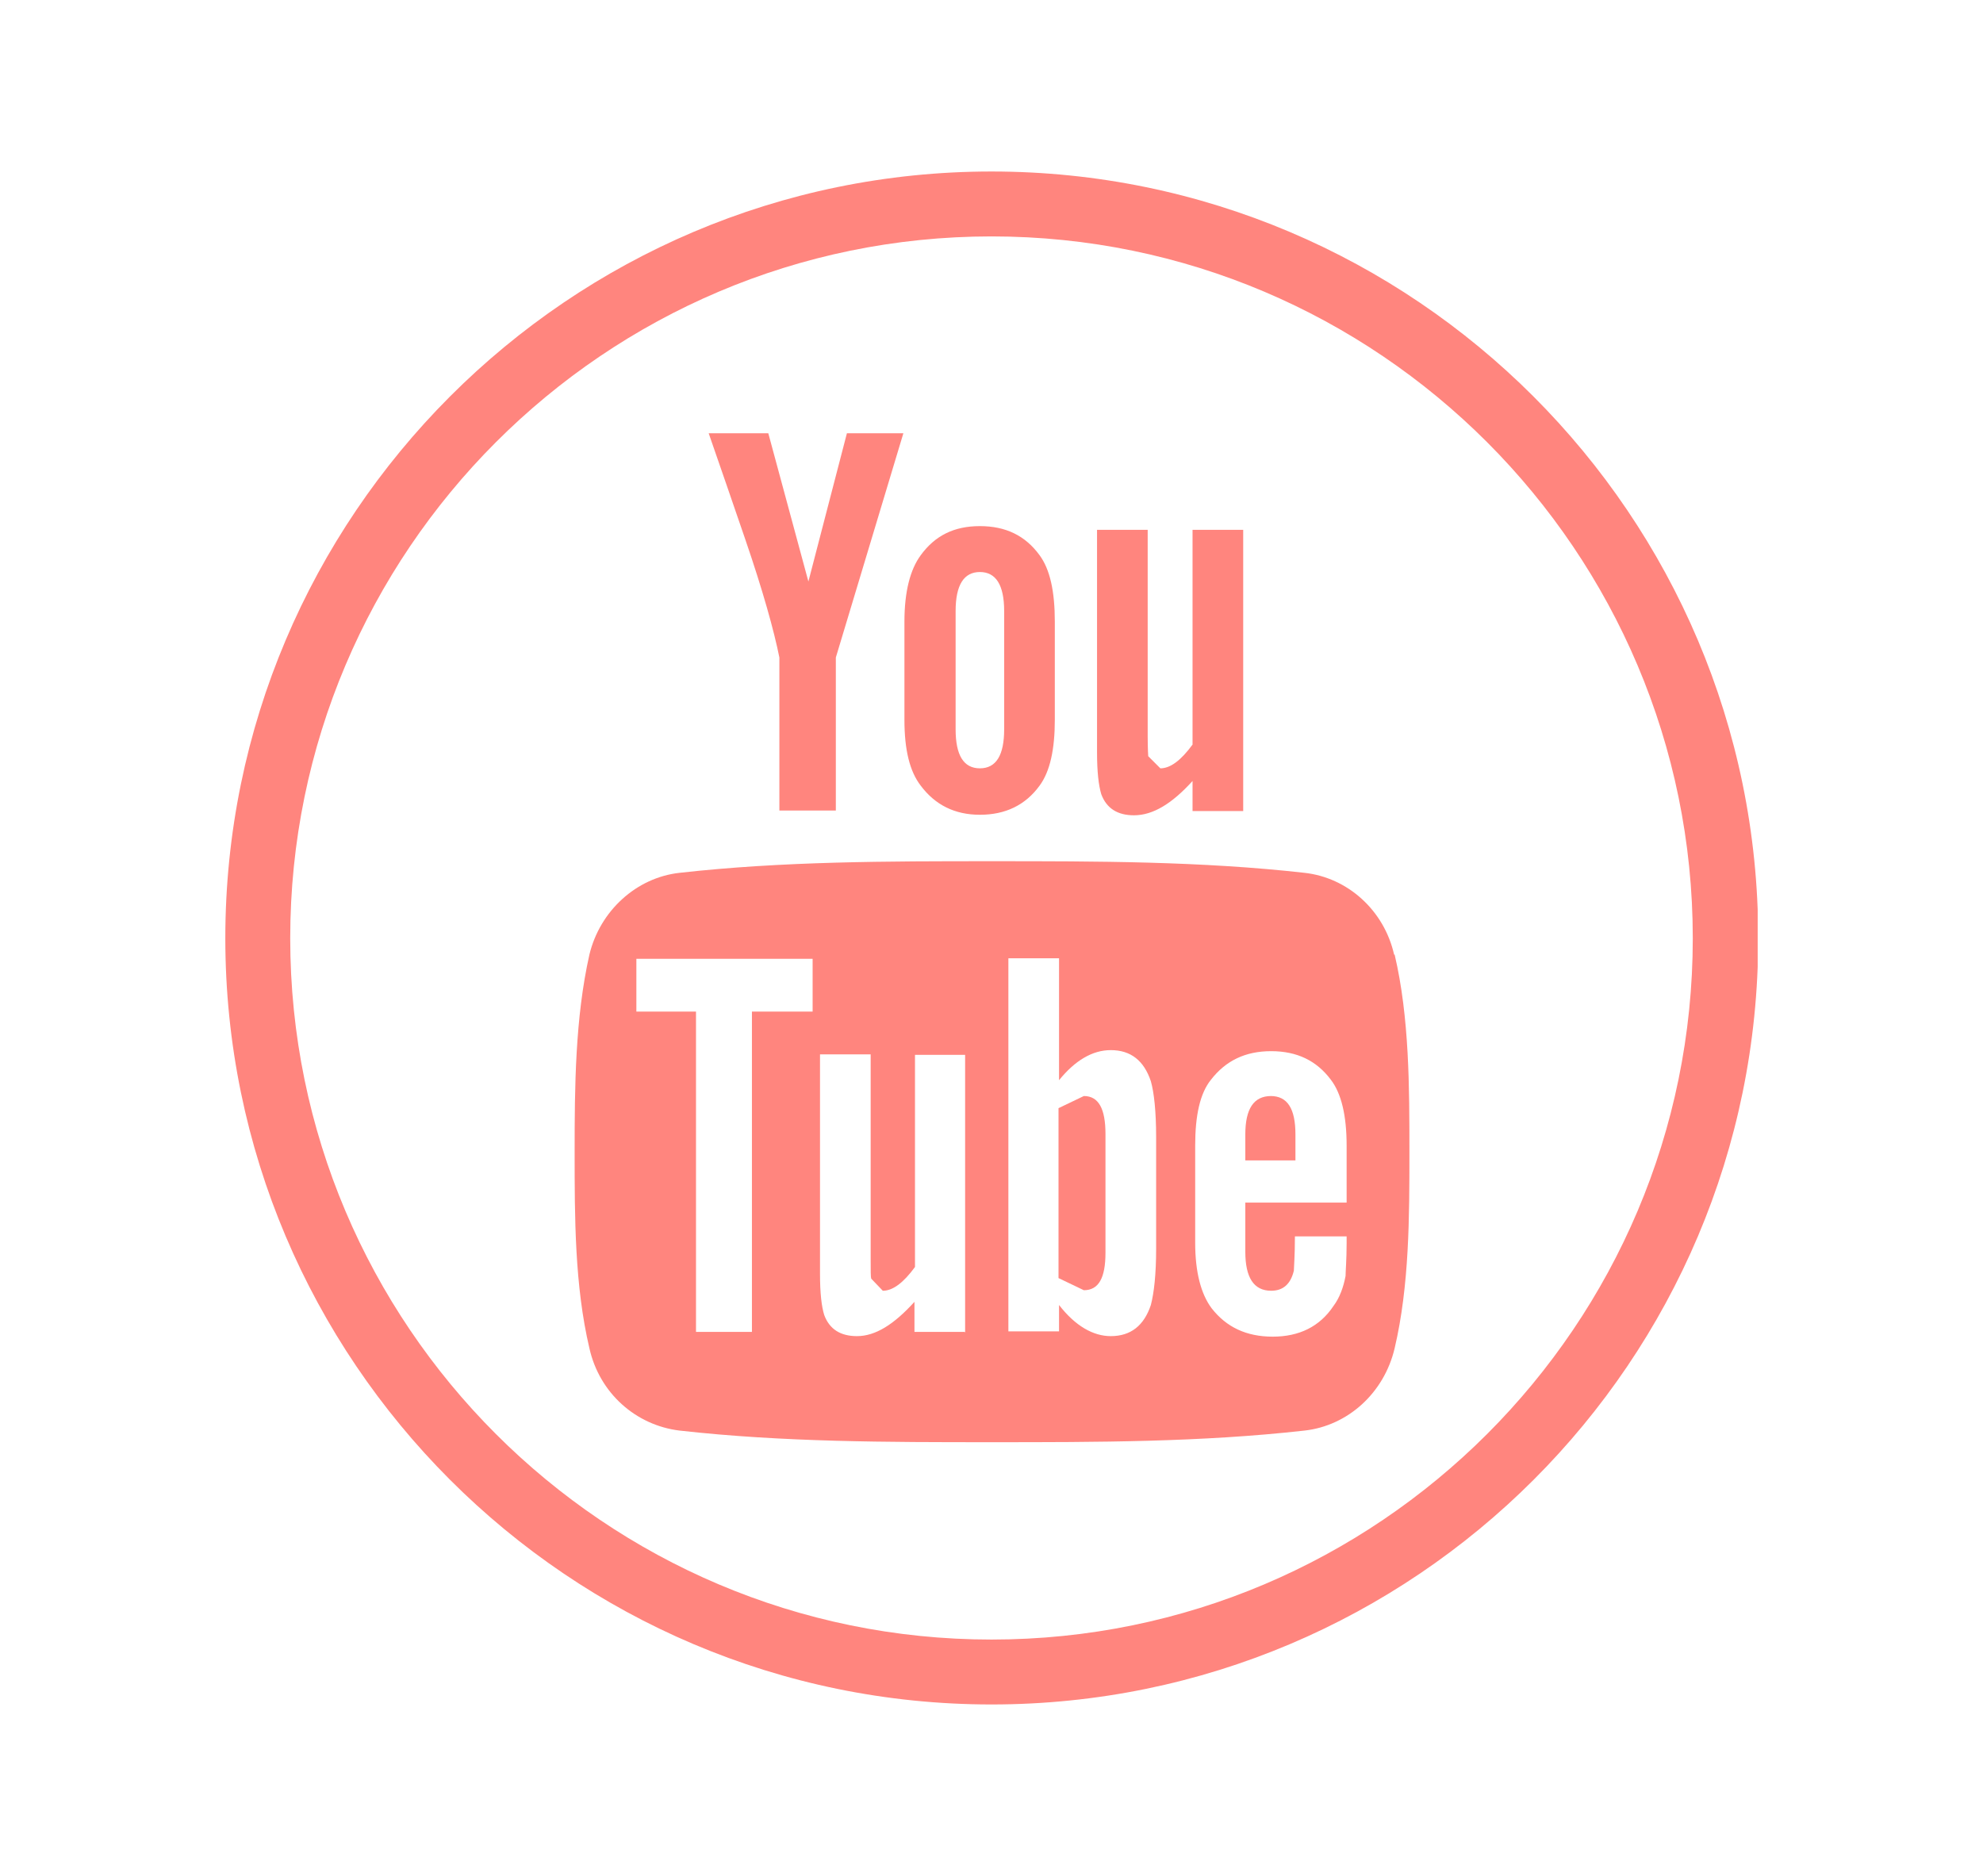
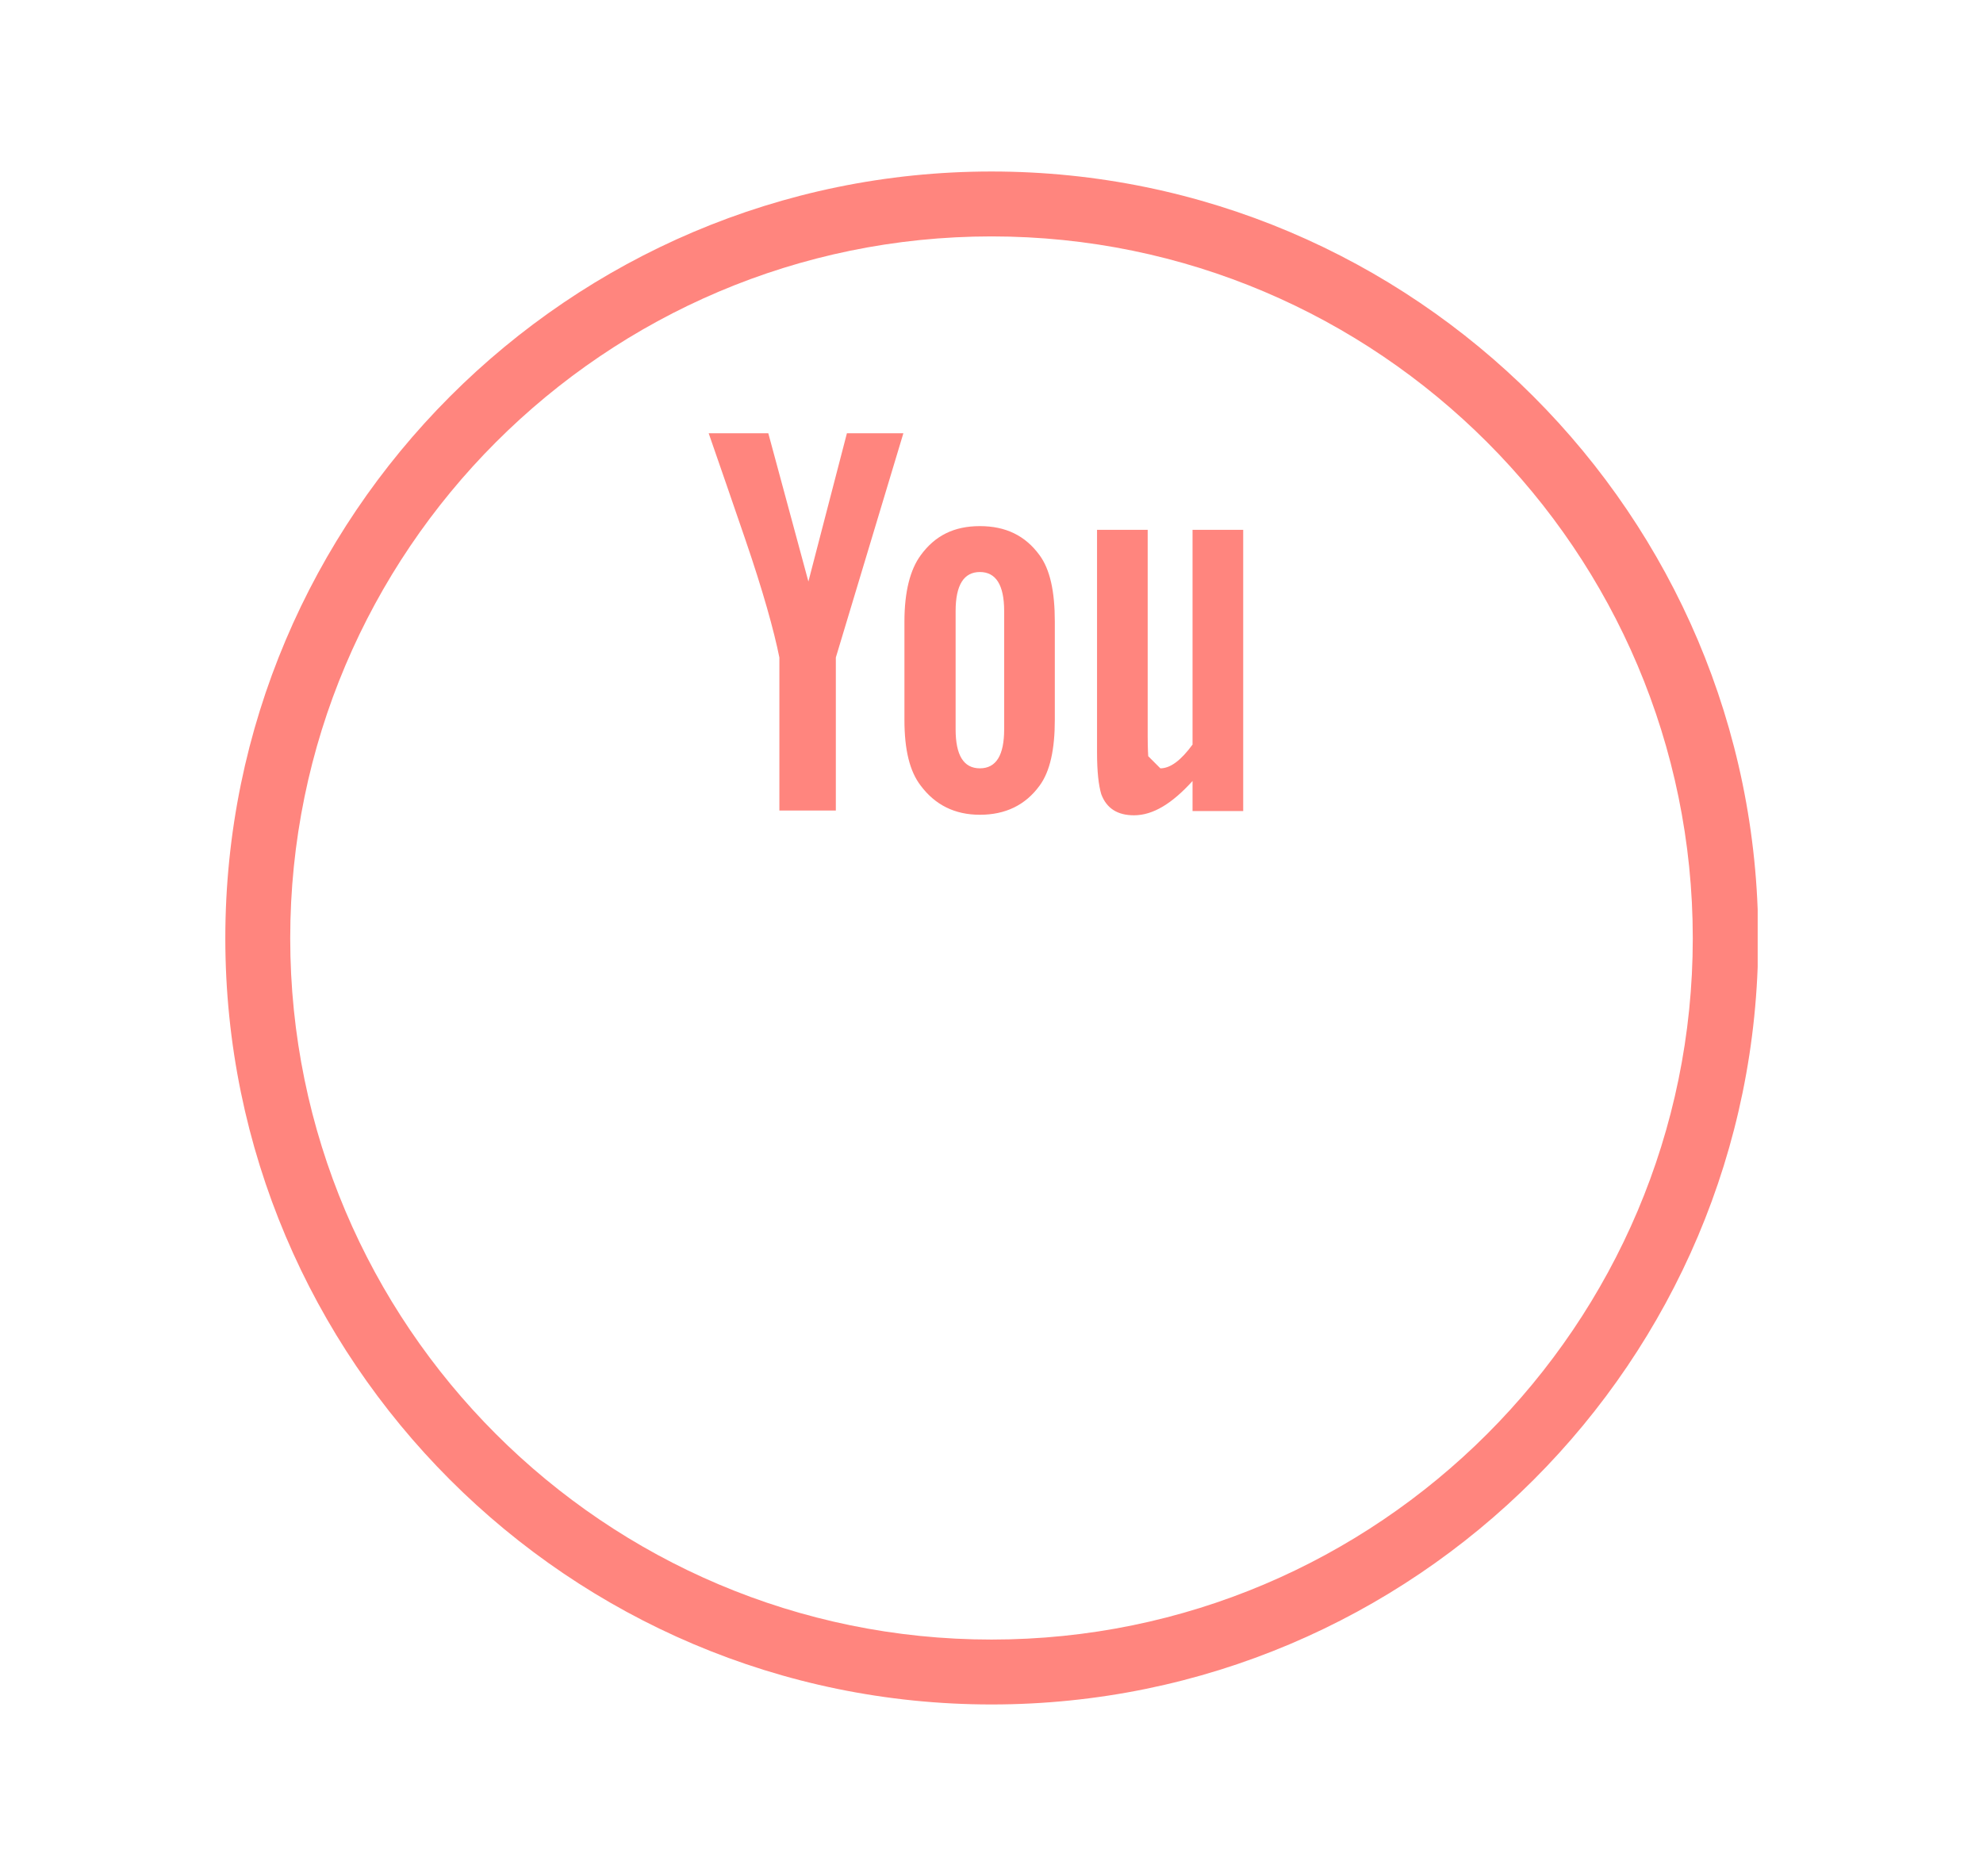
<svg xmlns="http://www.w3.org/2000/svg" id="Ebene_1" data-name="Ebene 1" version="1.1" viewBox="0 0 37.58 35.55">
  <defs>
    <style>
      .cls-1 {
        clip-path: url(#clippath);
      }

      .cls-2 {
        fill: none;
      }

      .cls-2, .cls-3 {
        stroke-width: 0px;
      }

      .cls-3 {
        fill: #ff857e;
      }
    </style>
    <clipPath id="clippath">
      <rect class="cls-2" x="4.26" y="3.25" width="29.05" height="29.05" />
    </clipPath>
  </defs>
  <g class="cls-1">
-     <path class="cls-3" d="M20.54,20.77l-.48.23v3.22l.48.23c.28,0,.41-.23.41-.71v-2.25c0-.48-.13-.72-.41-.72" />
-     <path class="cls-3" d="M24.09,20.77c-.33,0-.49.24-.49.73v.49h.95v-.49c0-.49-.15-.73-.47-.73" />
    <path class="cls-3" d="M18.79,4.48c-7.33,0-13.29,5.97-13.29,13.3s5.96,13.29,13.29,13.29,13.29-5.96,13.29-13.29-5.96-13.3-13.29-13.3M18.79,32.3c-8.01,0-14.52-6.52-14.52-14.52S10.78,3.25,18.79,3.25s14.53,6.52,14.53,14.53-6.51,14.52-14.53,14.52" />
    <path class="cls-3" d="M23.56,15.36v-5.32h-.96v4.07c-.22.3-.42.45-.61.45l-.23-.23s-.01-.15-.01-.37v-3.92h-.96v4.21c0,.38.03.63.08.8.1.27.31.4.62.4.36,0,.72-.22,1.11-.65v.57h.96ZM19.03,13.82c0,.49-.15.74-.46.74s-.46-.25-.46-.74v-2.24c0-.5.16-.74.46-.74s.46.24.46.74v2.24ZM19.99,13.64v-1.86c0-.57-.09-.99-.29-1.26-.27-.37-.64-.55-1.13-.55s-.85.18-1.12.55c-.2.27-.31.69-.31,1.26v1.86c0,.57.1.98.31,1.25.27.36.64.55,1.12.55s.86-.18,1.13-.55c.2-.27.29-.69.29-1.25M17.13,8.21h-1.08l-.73,2.81-.76-2.81h-1.13c.23.66.46,1.33.69,2,.34.99.55,1.75.65,2.25v2.9h1.07v-2.9l1.28-4.25Z" />
-     <path class="cls-3" d="M25.52,22.79h-1.92v.93c0,.49.16.74.49.74.23,0,.37-.13.43-.38,0-.06.02-.27.02-.65h.98v.13c0,.31-.02.53-.02.62-.04.21-.11.41-.23.57-.26.39-.65.58-1.15.58s-.88-.18-1.16-.54c-.2-.27-.31-.68-.31-1.24v-1.84c0-.57.09-.99.3-1.25.28-.36.65-.54,1.14-.54s.86.18,1.13.54c.2.26.3.68.3,1.25v1.09ZM21.91,23.66c0,.49-.04.84-.1,1.07-.13.39-.38.59-.76.59-.33,0-.67-.19-.98-.59v.5h-.96v-7.07h.96v2.31c.3-.37.63-.57.98-.57.38,0,.63.2.76.59.06.21.1.57.1,1.06v2.1ZM18.28,25.24h-.95v-.57c-.39.43-.74.65-1.09.65-.31,0-.52-.13-.62-.4-.05-.16-.08-.41-.08-.78v-4.16h.96v3.88c0,.22,0,.34.01.37l.22.23c.19,0,.39-.15.61-.45v-4.02h.95v5.26ZM15.4,19.17h-1.15v6.07h-1.06v-6.07h-1.13v-1h3.34v1ZM26.42,18.09c-.19-.84-.88-1.46-1.7-1.55-1.96-.22-3.95-.22-5.92-.22s-3.96,0-5.92.22c-.82.09-1.51.72-1.71,1.55-.27,1.2-.28,2.5-.28,3.74s0,2.53.28,3.72c.19.85.88,1.46,1.71,1.56,1.96.22,3.94.22,5.92.22s3.96,0,5.92-.22c.82-.09,1.51-.71,1.71-1.56.28-1.19.28-2.5.28-3.72s0-2.55-.28-3.74" />
  </g>
</svg>